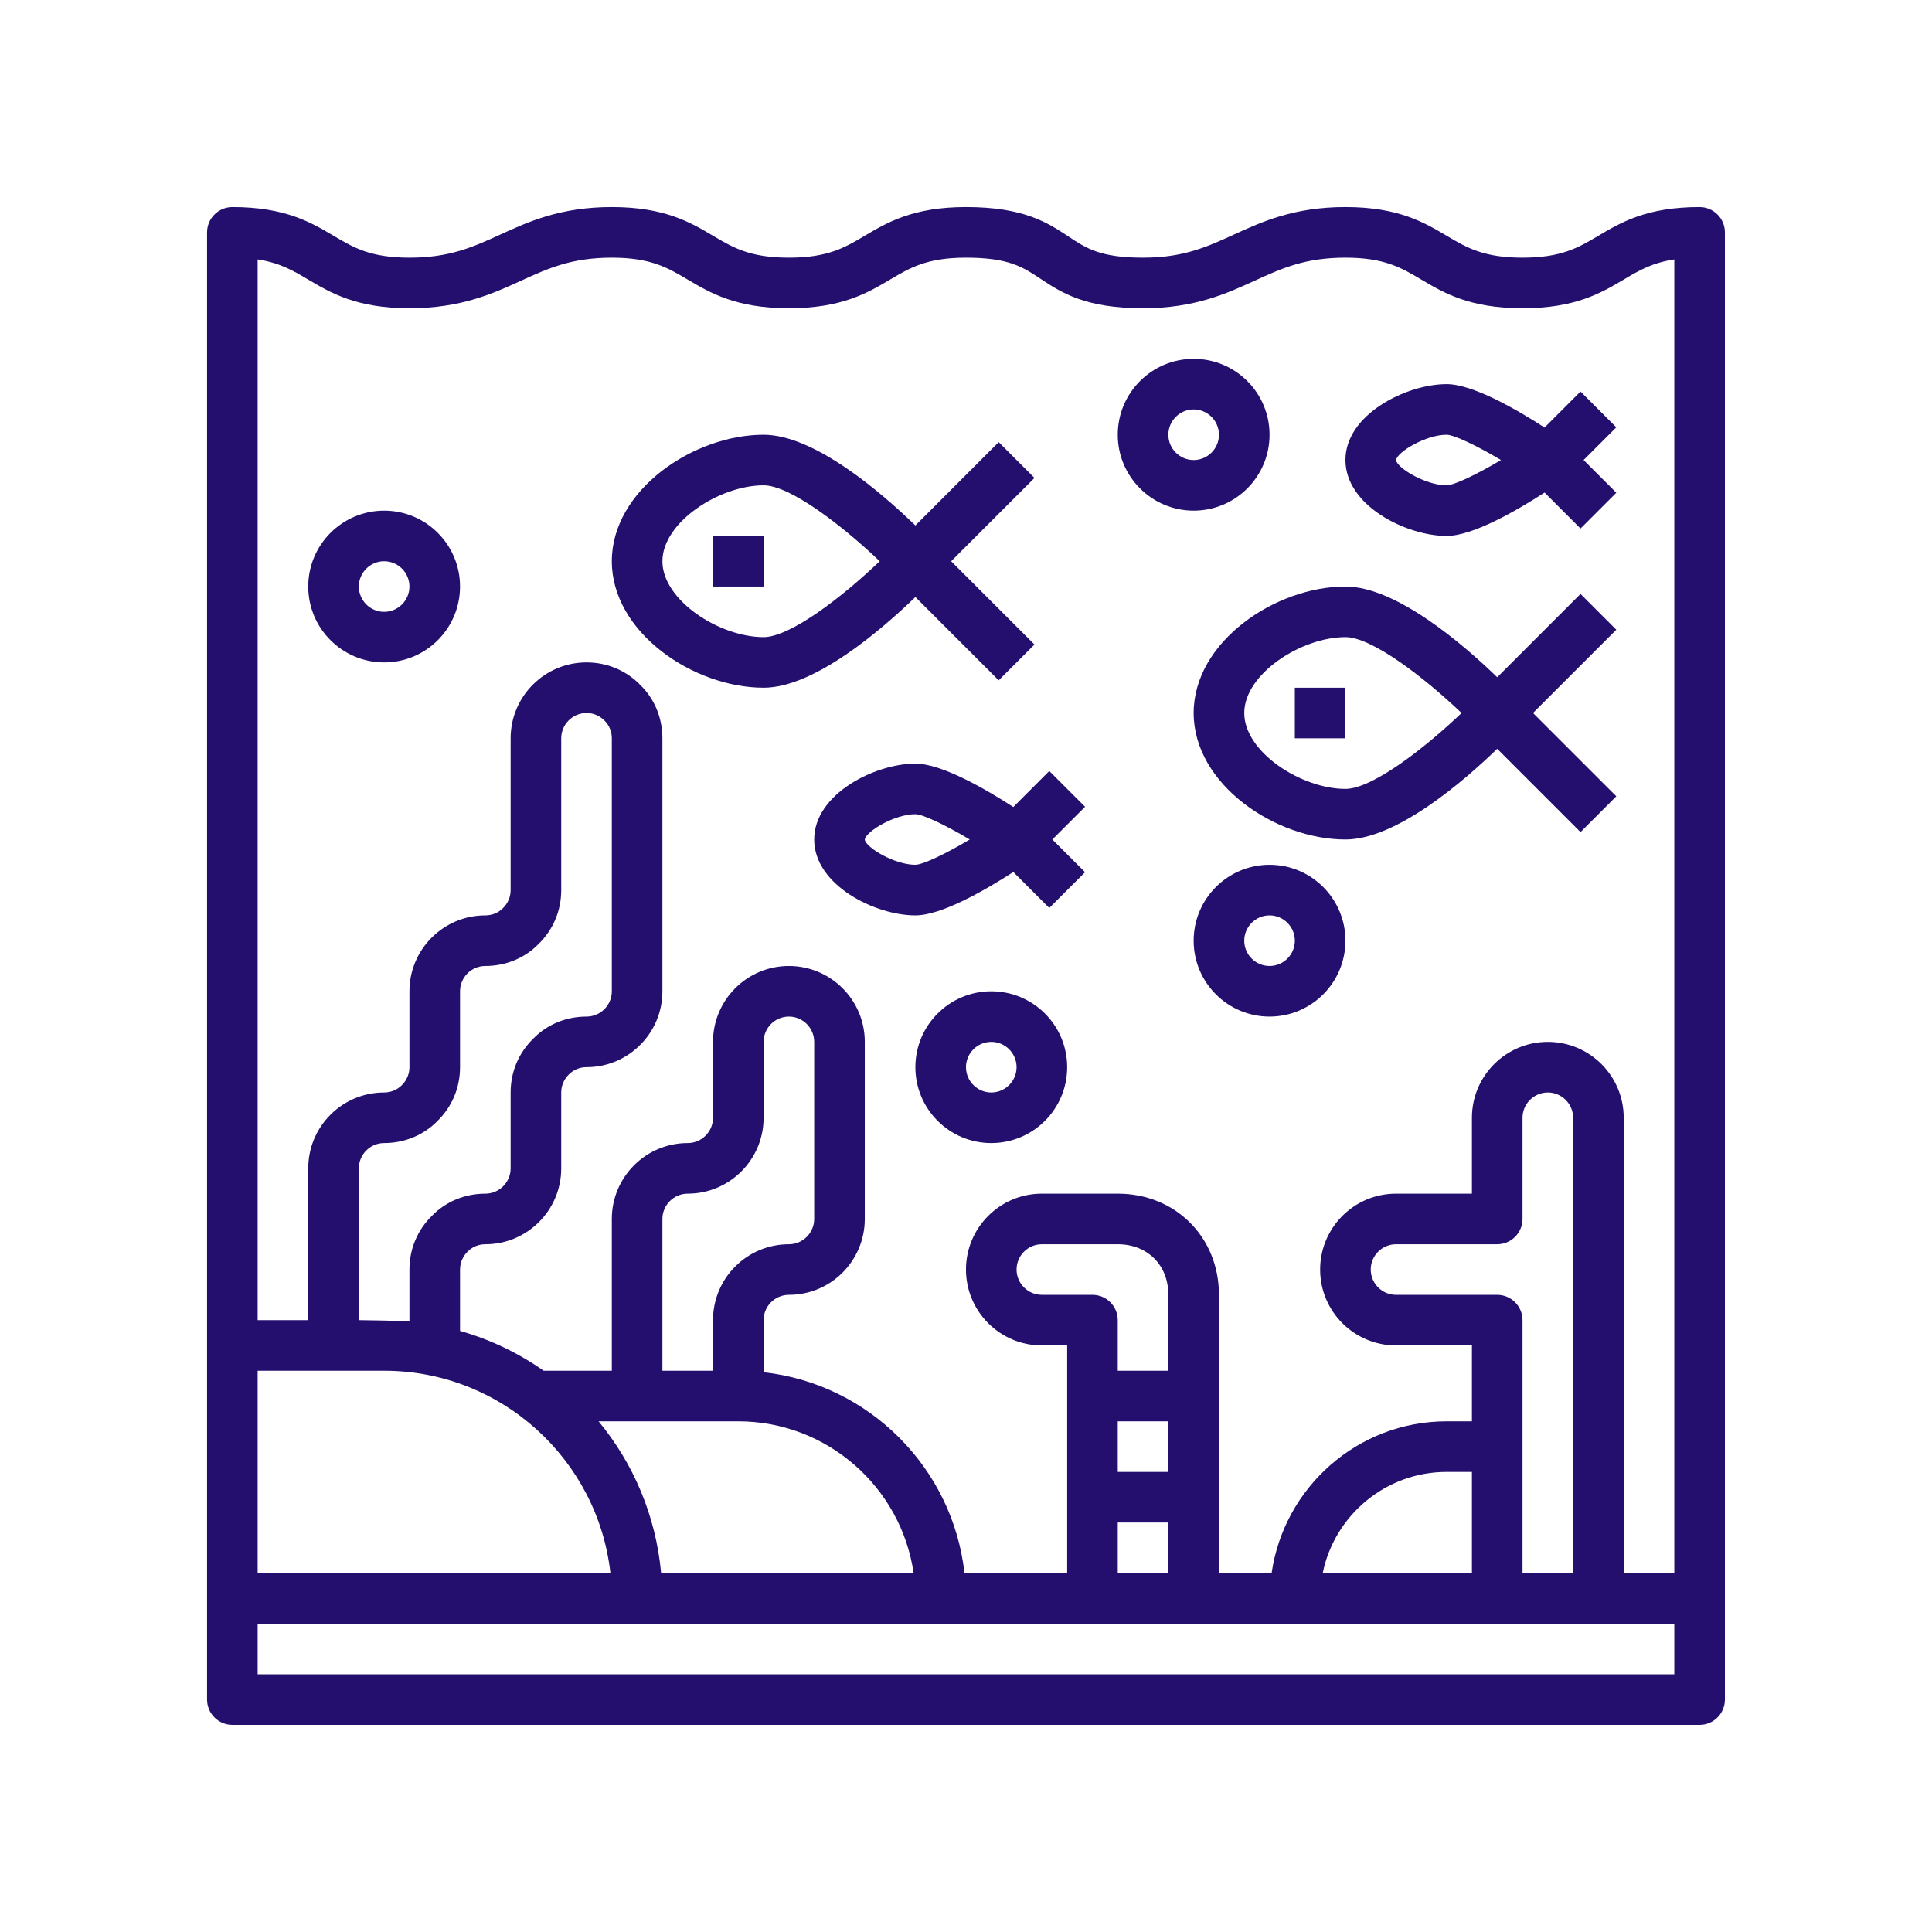
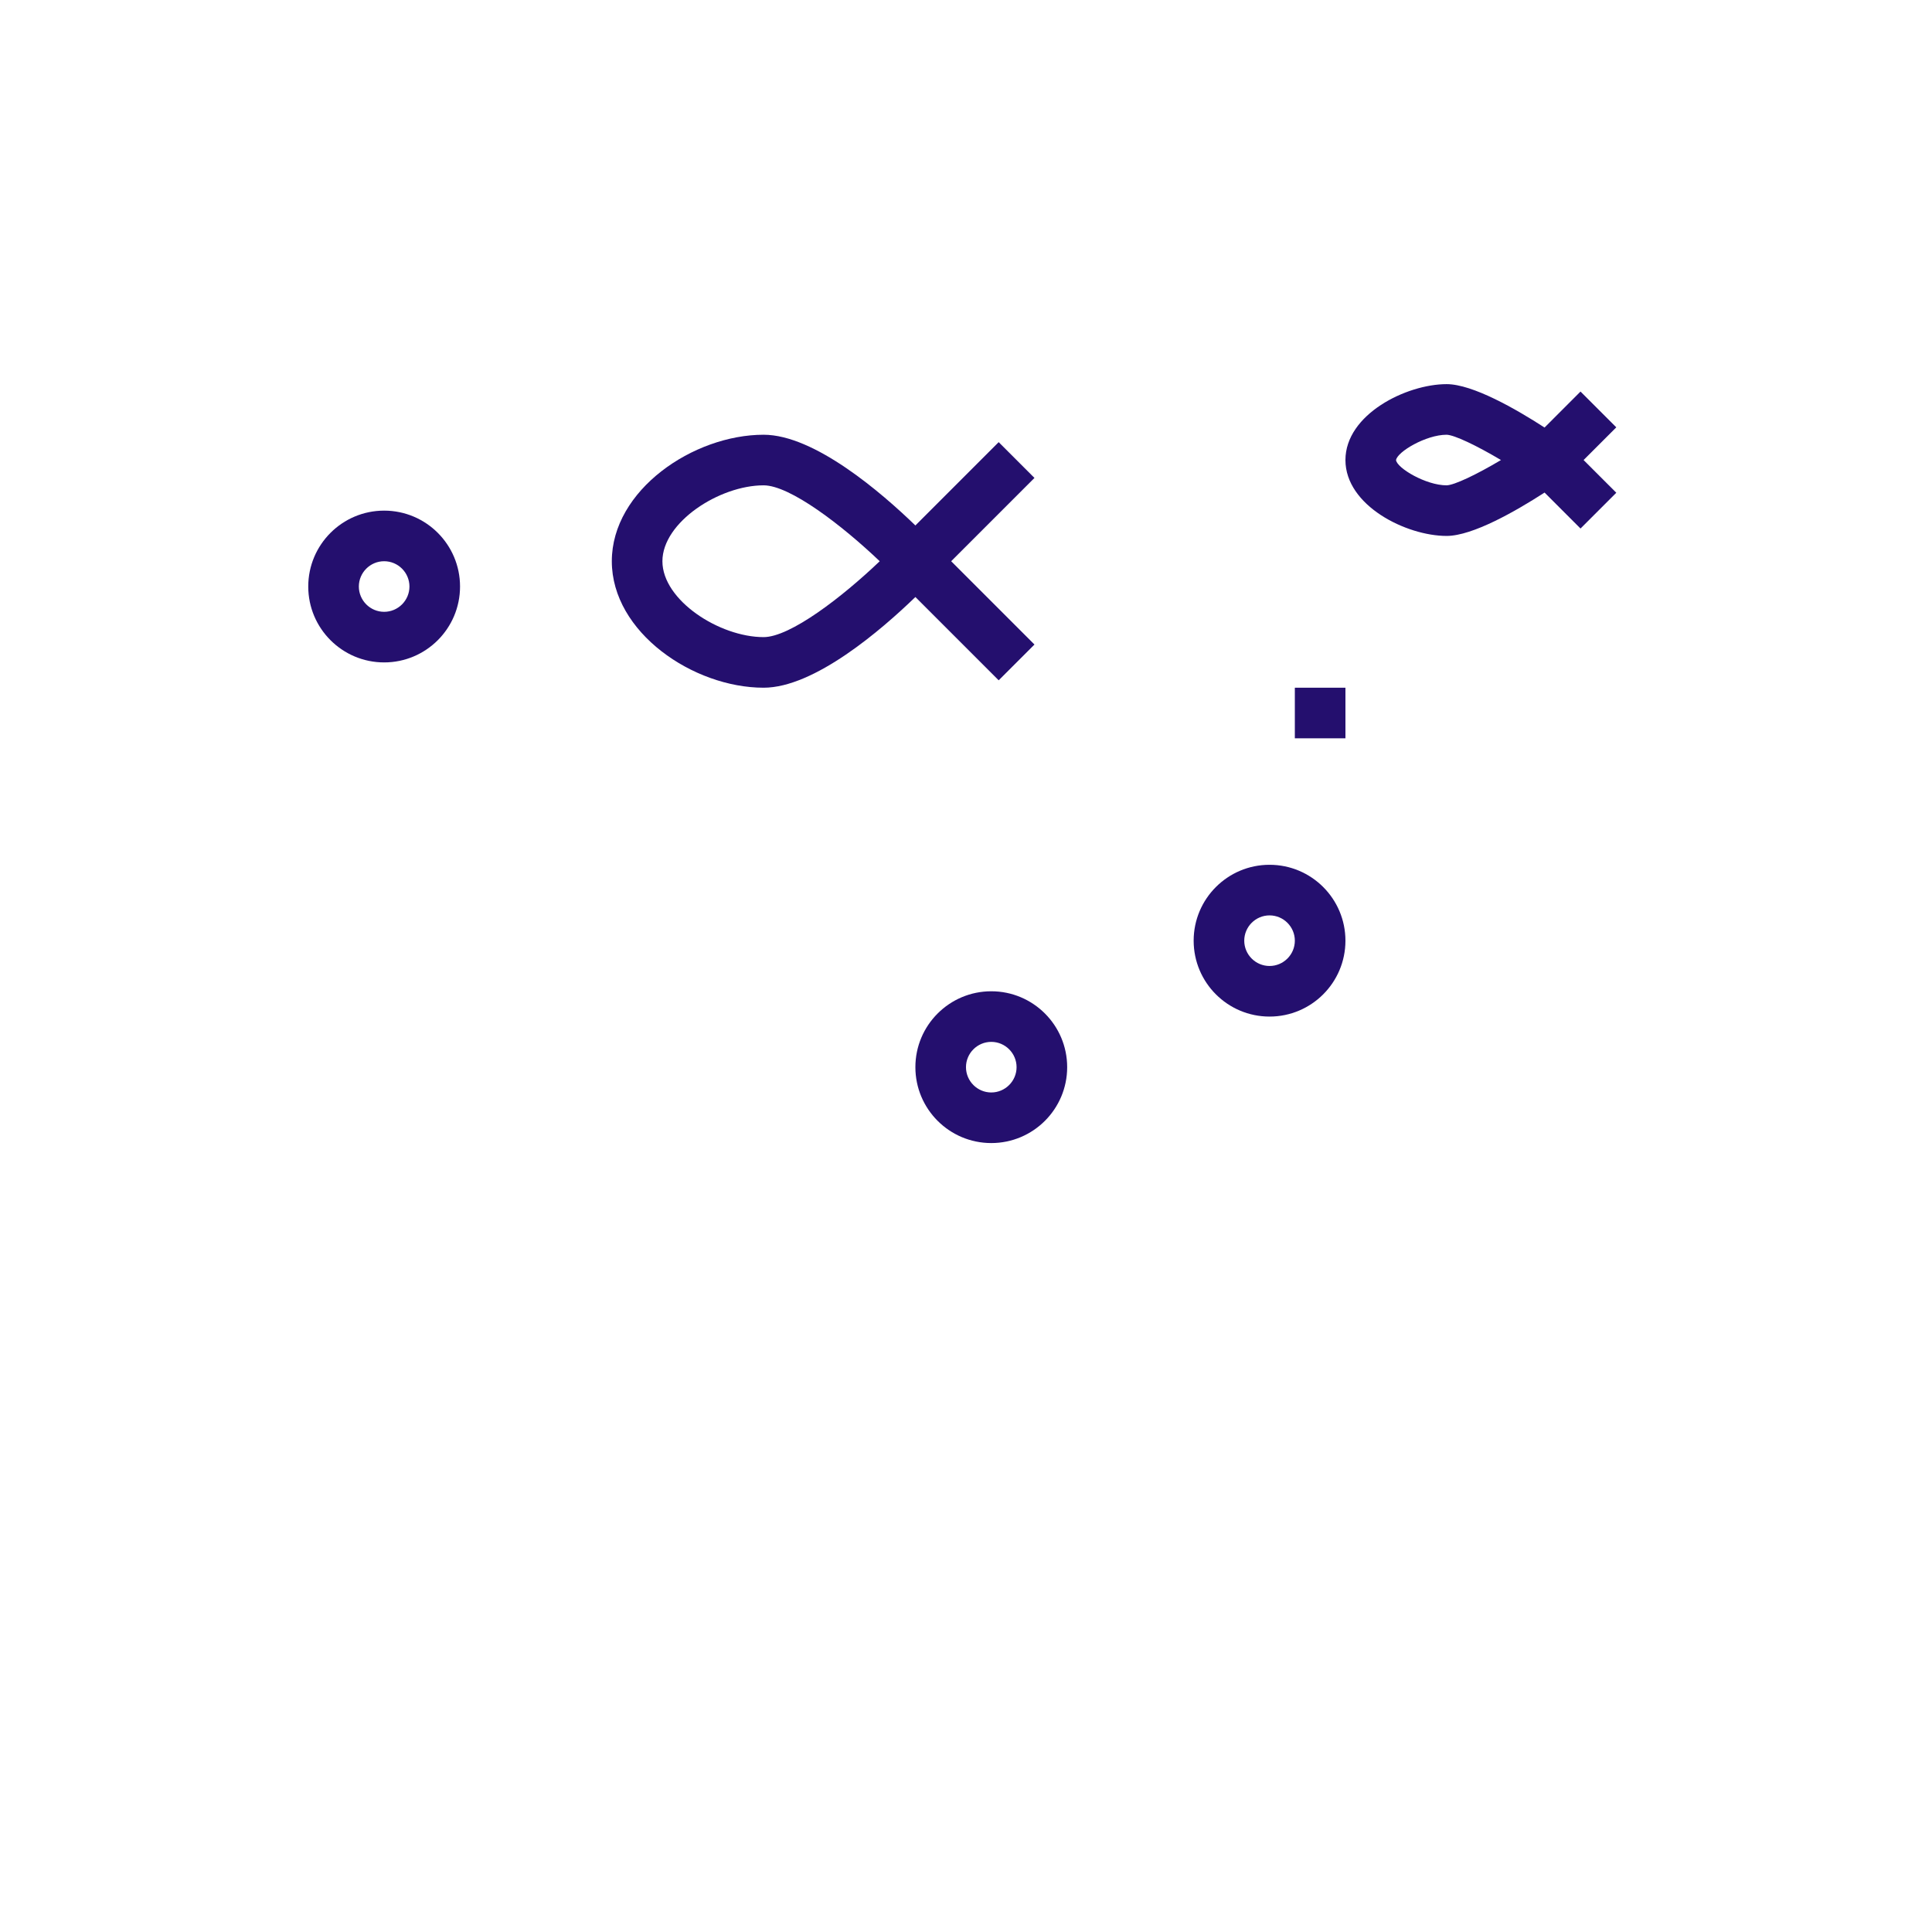
<svg xmlns="http://www.w3.org/2000/svg" width="500" zoomAndPan="magnify" viewBox="0 0 375 375" height="500" preserveAspectRatio="xMidYMid meet" version="1.0">
  <defs>
    <clipPath id="bce3a56ce9">
-       <path d="M 40.191 40.191 L 334.941 40.191 L 334.941 334.941 L 40.191 334.941 Z M 40.191 40.191 " clip-rule="nonzero" />
+       <path d="M 40.191 40.191 L 334.941 40.191 L 334.941 334.941 L 40.191 334.941 M 40.191 40.191 " clip-rule="nonzero" />
    </clipPath>
  </defs>
  <g clip-path="url(#bce3a56ce9)">
-     <path fill="#240f6e" d="M 324.98 305.34 L 315.16 305.34 L 315.16 216.957 C 315.16 208.824 308.562 202.227 300.43 202.227 C 292.297 202.227 285.699 208.824 285.699 216.957 L 285.699 231.688 L 270.969 231.688 C 262.836 231.688 256.238 238.285 256.238 246.418 C 256.238 254.551 262.836 261.148 270.969 261.148 L 285.699 261.148 L 285.699 275.879 L 280.789 275.879 C 263.508 275.879 249.219 288.711 246.82 305.34 L 236.598 305.34 L 236.598 251.328 C 236.598 240.129 228.16 231.688 216.957 231.688 L 202.227 231.688 C 194.094 231.688 187.496 238.285 187.496 246.418 C 187.496 254.551 194.094 261.148 202.227 261.148 L 207.137 261.148 L 207.137 305.34 L 187.207 305.34 C 184.926 284.895 168.66 268.629 148.215 266.348 L 148.215 256.238 C 148.215 253.535 150.422 251.328 153.125 251.328 C 161.258 251.328 167.855 244.73 167.855 236.598 L 167.855 202.227 C 167.855 194.094 161.258 187.496 153.125 187.496 C 144.992 187.496 138.395 194.094 138.395 202.227 L 138.395 216.957 C 138.395 219.66 136.188 221.867 133.484 221.867 C 125.352 221.867 118.754 228.465 118.754 236.598 L 118.754 266.059 L 105.52 266.059 C 100.629 262.625 95.184 260 89.293 258.328 L 89.293 246.418 C 89.293 245.113 89.793 243.887 90.789 242.91 C 91.672 242.008 92.898 241.508 94.203 241.508 C 102.336 241.508 108.934 234.91 108.934 226.777 L 108.934 212.047 C 108.934 210.742 109.434 209.516 110.43 208.539 C 111.312 207.637 112.539 207.137 113.844 207.137 C 121.977 207.137 128.574 200.539 128.574 192.406 L 128.574 143.305 C 128.574 139.316 127.02 135.613 124.297 132.969 C 121.535 130.129 117.832 128.574 113.844 128.574 C 105.711 128.574 99.113 135.172 99.113 143.305 L 99.113 172.766 C 99.113 174.07 98.613 175.297 97.617 176.277 C 96.734 177.176 95.508 177.676 94.203 177.676 C 86.07 177.676 79.473 184.273 79.473 192.406 L 79.473 207.137 C 79.473 208.441 78.973 209.668 77.977 210.648 C 77.074 211.547 75.867 212.047 74.562 212.047 C 66.43 212.047 59.832 218.645 59.832 226.777 L 59.832 256.238 L 50.012 256.238 L 50.012 50.355 C 54.328 51.008 56.918 52.543 59.773 54.23 C 64.207 56.859 69.23 59.832 79.473 59.832 C 89.445 59.832 95.66 56.992 101.148 54.48 C 106.402 52.082 110.93 50.012 118.754 50.012 C 126.312 50.012 129.609 51.969 133.426 54.23 C 137.859 56.859 142.883 59.832 153.125 59.832 C 163.367 59.832 168.395 56.859 172.824 54.23 C 176.641 51.969 179.941 50.012 187.496 50.012 C 195.781 50.012 198.508 51.816 201.977 54.117 C 206.023 56.801 210.629 59.832 221.867 59.832 C 231.84 59.832 238.055 56.992 243.543 54.48 C 248.797 52.082 253.324 50.012 261.148 50.012 C 268.707 50.012 272.004 51.969 275.82 54.23 C 280.254 56.859 285.258 59.832 295.52 59.832 C 305.781 59.832 310.789 56.859 315.219 54.23 C 318.074 52.523 320.664 51.008 324.98 50.355 Z M 290.609 251.328 L 270.969 251.328 C 268.266 251.328 266.059 249.121 266.059 246.418 C 266.059 243.715 268.266 241.508 270.969 241.508 L 290.609 241.508 C 293.312 241.508 295.52 239.301 295.52 236.598 L 295.52 216.957 C 295.52 214.254 297.727 212.047 300.43 212.047 C 303.133 212.047 305.34 214.254 305.34 216.957 L 305.34 305.34 L 295.52 305.34 L 295.52 256.238 C 295.52 253.535 293.312 251.328 290.609 251.328 Z M 256.738 305.34 C 259.02 294.141 268.938 285.699 280.789 285.699 L 285.699 285.699 L 285.699 305.34 Z M 216.957 266.059 L 216.957 256.238 C 216.957 253.535 214.75 251.328 212.047 251.328 L 202.227 251.328 C 199.523 251.328 197.316 249.121 197.316 246.418 C 197.316 243.715 199.523 241.508 202.227 241.508 L 216.957 241.508 C 222.73 241.508 226.777 245.555 226.777 251.328 L 226.777 266.059 Z M 226.777 295.52 L 226.777 305.34 L 216.957 305.34 L 216.957 295.52 Z M 216.957 285.699 L 216.957 275.879 L 226.777 275.879 L 226.777 285.699 Z M 324.98 324.98 L 50.012 324.98 L 50.012 315.16 L 324.98 315.16 Z M 128.574 266.059 L 128.574 236.598 C 128.574 233.895 130.781 231.688 133.484 231.688 C 141.617 231.688 148.215 225.09 148.215 216.957 L 148.215 202.227 C 148.215 199.523 150.422 197.316 153.125 197.316 C 155.828 197.316 158.035 199.523 158.035 202.227 L 158.035 236.598 C 158.035 239.301 155.828 241.508 153.125 241.508 C 144.992 241.508 138.395 248.105 138.395 256.238 L 138.395 266.059 Z M 143.305 275.879 C 160.586 275.879 174.934 288.711 177.332 305.34 L 128.324 305.34 C 127.309 294.215 122.938 284.031 116.184 275.879 Z M 69.652 256.238 L 69.652 226.777 C 69.652 224.074 71.859 221.867 74.562 221.867 C 78.551 221.867 82.254 220.312 84.902 217.59 C 87.738 214.828 89.293 211.125 89.293 207.137 L 89.293 192.406 C 89.293 189.703 91.5 187.496 94.203 187.496 C 98.191 187.496 101.895 185.941 104.543 183.219 C 107.379 180.457 108.934 176.754 108.934 172.766 L 108.934 143.305 C 108.934 140.602 111.141 138.395 113.844 138.395 C 115.148 138.395 116.375 138.895 117.355 139.891 C 118.254 140.773 118.754 142 118.754 143.305 L 118.754 192.406 C 118.754 195.109 116.547 197.316 113.844 197.316 C 109.855 197.316 106.152 198.871 103.508 201.594 C 100.668 204.355 99.113 208.059 99.113 212.047 L 99.113 226.777 C 99.113 229.48 96.906 231.688 94.203 231.688 C 90.215 231.688 86.512 233.242 83.867 235.965 C 81.027 238.727 79.473 242.43 79.473 246.418 L 79.473 256.488 C 77.844 256.336 69.652 256.238 69.652 256.238 Z M 50.012 266.059 L 74.562 266.059 C 97.273 266.059 116.031 283.281 118.484 305.34 L 50.012 305.34 Z M 329.891 40.191 C 319.629 40.191 314.625 43.164 310.191 45.793 C 306.375 48.055 303.078 50.012 295.52 50.012 C 287.965 50.012 284.664 48.055 280.848 45.793 C 276.418 43.164 271.41 40.191 261.148 40.191 C 251.176 40.191 244.961 43.031 239.477 45.543 C 234.219 47.941 229.691 50.012 221.867 50.012 C 213.582 50.012 210.859 48.211 207.387 45.906 C 203.34 43.223 198.734 40.191 187.496 40.191 C 177.254 40.191 172.23 43.164 167.797 45.793 C 163.98 48.055 160.684 50.012 153.125 50.012 C 145.57 50.012 142.27 48.055 138.453 45.793 C 134.023 43.164 128.996 40.191 118.754 40.191 C 108.781 40.191 102.566 43.031 97.082 45.543 C 91.824 47.941 87.297 50.012 79.473 50.012 C 71.918 50.012 68.617 48.055 64.801 45.793 C 60.371 43.164 55.344 40.191 45.102 40.191 C 42.398 40.191 40.191 42.398 40.191 45.102 L 40.191 329.891 C 40.191 332.594 42.398 334.801 45.102 334.801 L 329.891 334.801 C 332.594 334.801 334.801 332.594 334.801 329.891 L 334.801 45.102 C 334.801 42.398 332.594 40.191 329.891 40.191 " fill-opacity="1" fill-rule="nonzero" />
-   </g>
+     </g>
  <path fill="#240f6e" d="M 192.406 212.047 C 189.703 212.047 187.496 209.84 187.496 207.137 C 187.496 204.434 189.703 202.227 192.406 202.227 C 195.109 202.227 197.316 204.434 197.316 207.137 C 197.316 209.84 195.109 212.047 192.406 212.047 Z M 192.406 192.406 C 184.273 192.406 177.676 199.004 177.676 207.137 C 177.676 215.27 184.273 221.867 192.406 221.867 C 200.539 221.867 207.137 215.27 207.137 207.137 C 207.137 199.004 200.539 192.406 192.406 192.406 " fill-opacity="1" fill-rule="nonzero" />
  <path fill="#240f6e" d="M 74.562 118.754 C 71.859 118.754 69.652 116.547 69.652 113.844 C 69.652 111.141 71.859 108.934 74.562 108.934 C 77.266 108.934 79.473 111.141 79.473 113.844 C 79.473 116.547 77.266 118.754 74.562 118.754 Z M 74.562 99.113 C 66.43 99.113 59.832 105.711 59.832 113.844 C 59.832 121.977 66.43 128.574 74.562 128.574 C 82.695 128.574 89.293 121.977 89.293 113.844 C 89.293 105.711 82.695 99.113 74.562 99.113 " fill-opacity="1" fill-rule="nonzero" />
-   <path fill="#240f6e" d="M 226.777 84.383 C 226.777 81.68 228.984 79.473 231.688 79.473 C 234.391 79.473 236.598 81.68 236.598 84.383 C 236.598 87.086 234.391 89.293 231.688 89.293 C 228.984 89.293 226.777 87.086 226.777 84.383 Z M 246.418 84.383 C 246.418 76.25 239.82 69.652 231.688 69.652 C 223.555 69.652 216.957 76.25 216.957 84.383 C 216.957 92.516 223.555 99.113 231.688 99.113 C 239.82 99.113 246.418 92.516 246.418 84.383 " fill-opacity="1" fill-rule="nonzero" />
  <path fill="#240f6e" d="M 246.418 187.496 C 243.715 187.496 241.508 185.289 241.508 182.586 C 241.508 179.883 243.715 177.676 246.418 177.676 C 249.121 177.676 251.328 179.883 251.328 182.586 C 251.328 185.289 249.121 187.496 246.418 187.496 Z M 246.418 167.855 C 238.285 167.855 231.688 174.453 231.688 182.586 C 231.688 190.719 238.285 197.316 246.418 197.316 C 254.551 197.316 261.148 190.719 261.148 182.586 C 261.148 174.453 254.551 167.855 246.418 167.855 " fill-opacity="1" fill-rule="nonzero" />
  <path fill="#240f6e" d="M 148.215 123.664 C 139.641 123.664 128.574 116.512 128.574 108.934 C 128.574 101.359 139.641 94.203 148.215 94.203 C 153.355 94.203 163.465 101.992 170.754 108.934 C 163.465 115.898 153.375 123.664 148.215 123.664 Z M 193.844 132.047 L 200.789 125.102 L 184.621 108.934 L 200.789 92.766 L 193.844 85.82 L 177.676 101.992 C 171.137 95.66 158.094 84.383 148.215 84.383 C 134.598 84.383 118.754 95.105 118.754 108.934 C 118.754 122.762 134.598 133.484 148.215 133.484 C 158.094 133.484 171.137 122.207 177.676 115.879 L 193.844 132.047 " fill-opacity="1" fill-rule="nonzero" />
-   <path fill="#240f6e" d="M 138.395 113.844 L 148.215 113.844 L 148.215 104.023 L 138.395 104.023 L 138.395 113.844 " fill-opacity="1" fill-rule="nonzero" />
-   <path fill="#240f6e" d="M 261.148 153.125 C 252.574 153.125 241.508 145.973 241.508 138.395 C 241.508 130.82 252.574 123.664 261.148 123.664 C 266.289 123.664 276.398 131.453 283.688 138.395 C 276.398 145.355 266.309 153.125 261.148 153.125 Z M 306.777 115.281 L 290.609 131.453 C 284.07 125.121 271.027 113.844 261.148 113.844 C 247.531 113.844 231.688 124.566 231.688 138.395 C 231.688 152.223 247.531 162.945 261.148 162.945 C 271.027 162.945 284.07 151.668 290.609 145.34 L 306.777 161.508 L 313.723 154.562 L 297.555 138.395 L 313.723 122.227 L 306.777 115.281 " fill-opacity="1" fill-rule="nonzero" />
  <path fill="#240f6e" d="M 251.328 143.305 L 261.148 143.305 L 261.148 133.484 L 251.328 133.484 L 251.328 143.305 " fill-opacity="1" fill-rule="nonzero" />
-   <path fill="#240f6e" d="M 177.676 167.855 C 173.648 167.855 168.066 164.52 167.855 162.965 C 168.066 161.371 173.648 158.035 177.676 158.035 C 179.172 158.074 183.449 160.105 188.227 162.945 C 183.449 165.785 179.172 167.816 177.676 167.855 Z M 203.664 149.652 L 196.684 156.637 C 191.16 153.066 182.738 148.215 177.676 148.215 C 169.852 148.215 158.035 154.086 158.035 162.945 C 158.035 171.809 169.852 177.676 177.676 177.676 C 182.738 177.676 191.16 172.824 196.684 169.258 L 203.664 176.238 L 210.609 169.293 L 204.262 162.945 L 210.609 156.598 L 203.664 149.652 " fill-opacity="1" fill-rule="nonzero" />
  <path fill="#240f6e" d="M 280.789 94.203 C 276.762 94.203 271.18 90.867 270.969 89.312 C 271.18 87.719 276.762 84.383 280.789 84.383 C 282.285 84.422 286.562 86.453 291.34 89.293 C 286.562 92.133 282.285 94.164 280.789 94.203 Z M 306.777 76 L 299.797 82.984 C 294.273 79.414 285.852 74.562 280.789 74.562 C 272.965 74.562 261.148 80.434 261.148 89.293 C 261.148 98.156 272.965 104.023 280.789 104.023 C 285.852 104.023 294.273 99.172 299.797 95.605 L 306.777 102.586 L 313.723 95.641 L 307.375 89.293 L 313.723 82.945 L 306.777 76 " fill-opacity="1" fill-rule="nonzero" />
</svg>